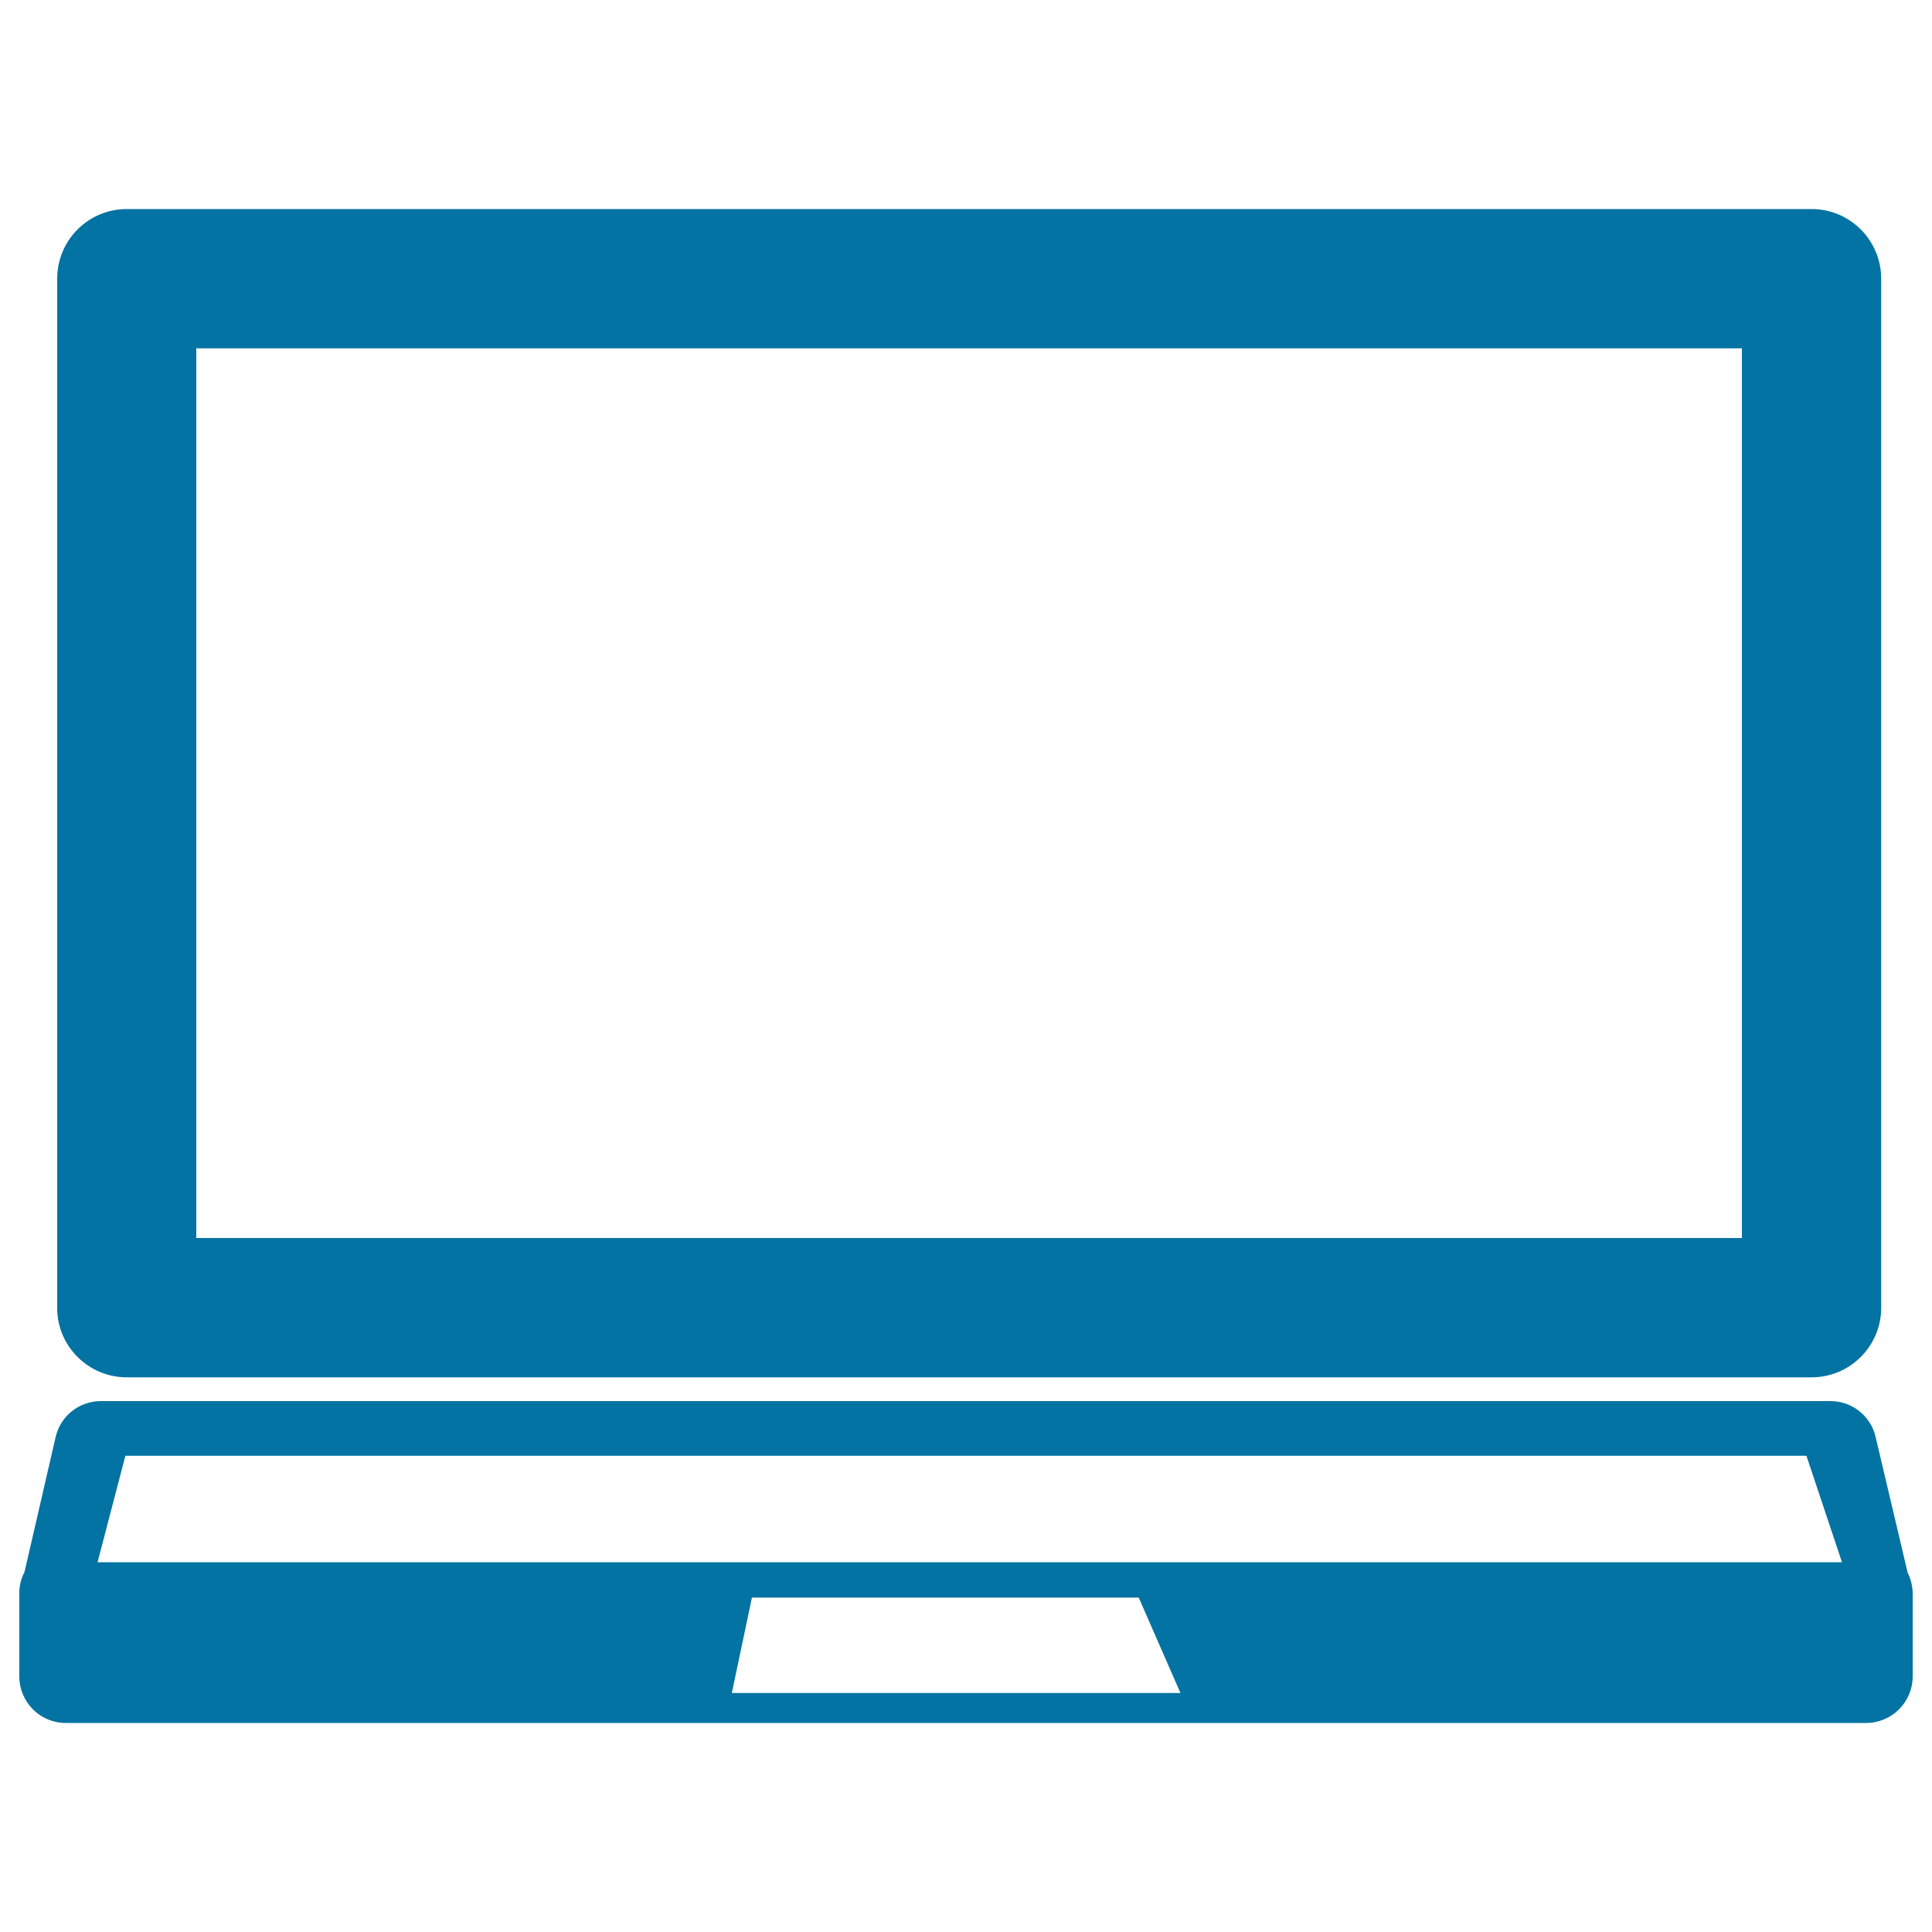
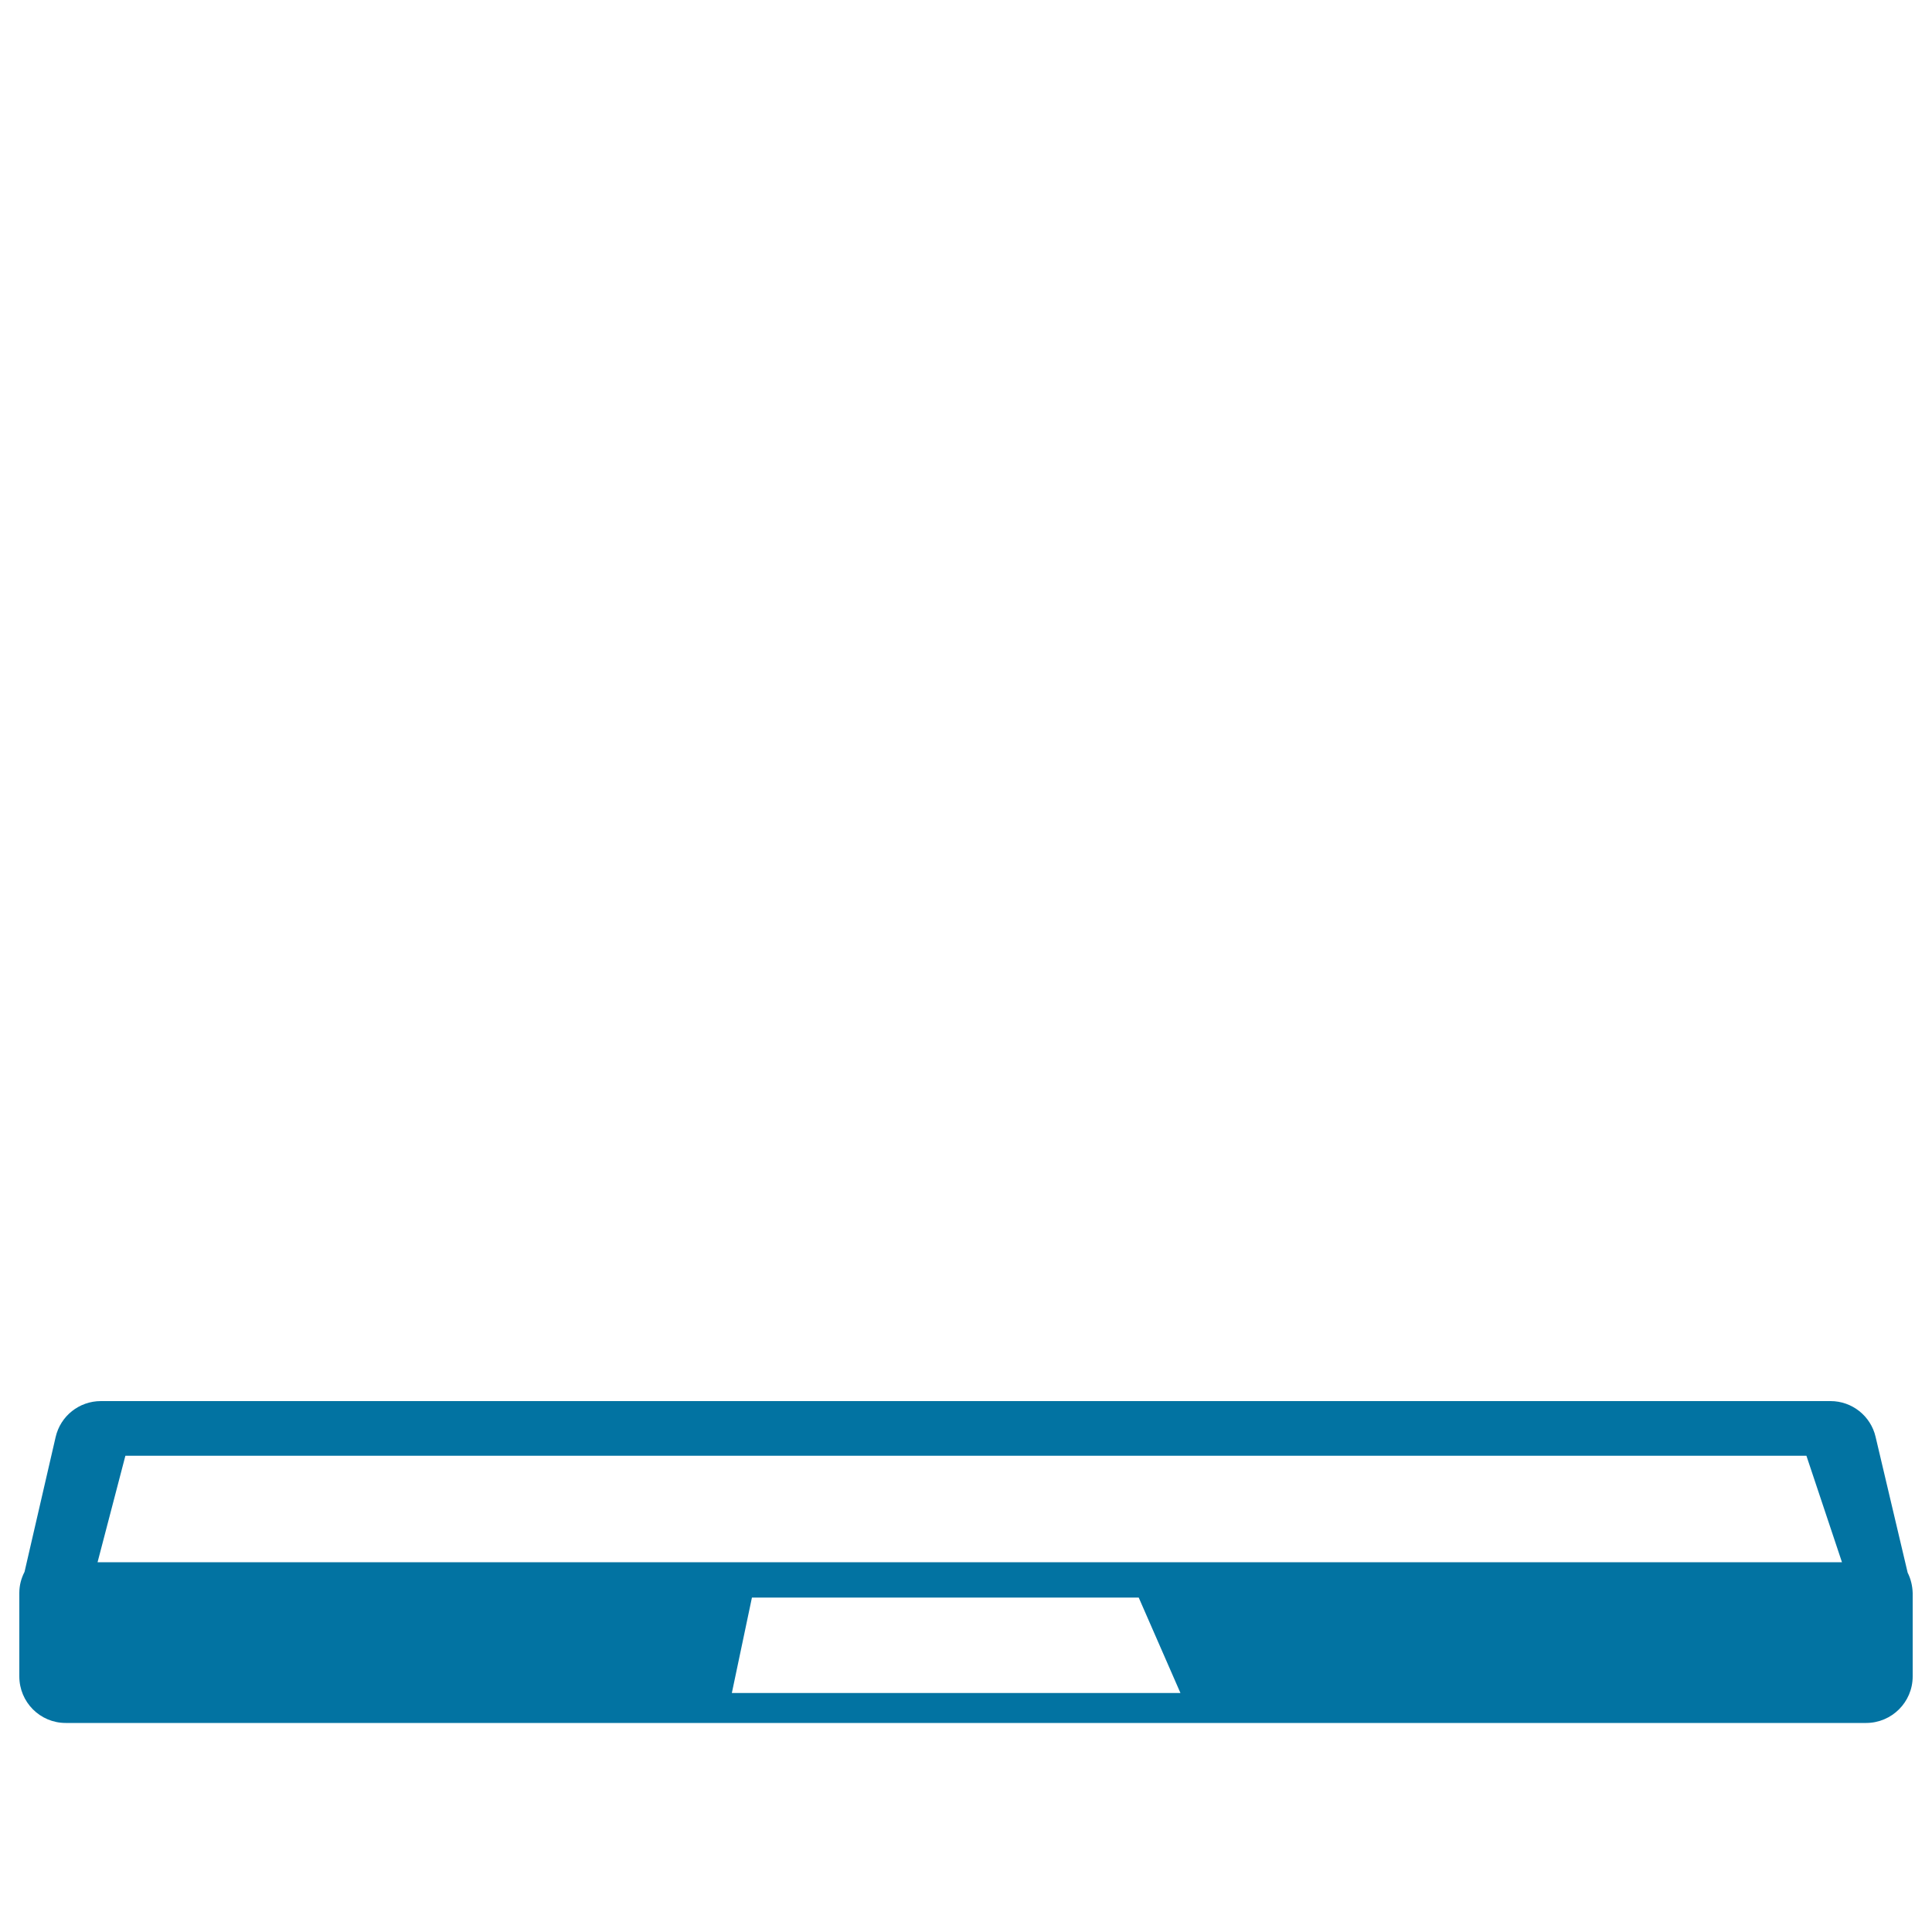
<svg xmlns="http://www.w3.org/2000/svg" viewBox="0 0 1000 1000" style="fill:#0273a2">
  <title>Notebook SVG icon</title>
  <g>
    <g>
-       <path d="M65.6,712.9h872.1c19.9,0,36-16.2,36-36V144.3c0-19.9-16.1-36.1-36-36.1H65.6c-19.9,0-36,16.1-36,36.1v532.6C29.5,696.7,45.7,712.9,65.6,712.9z M101.6,180.3h800v460.5h-800V180.3z" />
      <path d="M987.4,814l-16.6-70.3c-2.5-10.8-12.2-18.5-23.3-18.5H52.2c-11.2,0-20.9,7.7-23.4,18.6l-16.1,69.8c-1.7,3.3-2.7,6.9-2.7,10.9v43.2c0,13.3,10.7,24.1,24,24.1h931.9c13.2,0,24.1-10.7,24.1-24.1v-43.1C989.9,820.8,989,817.2,987.4,814z M378.8,876.3l10.4-49.4h200.2l21.6,49.4H378.8z M50.5,808.6l14.4-55.1H935l18.4,55.1H50.5z" />
    </g>
  </g>
</svg>